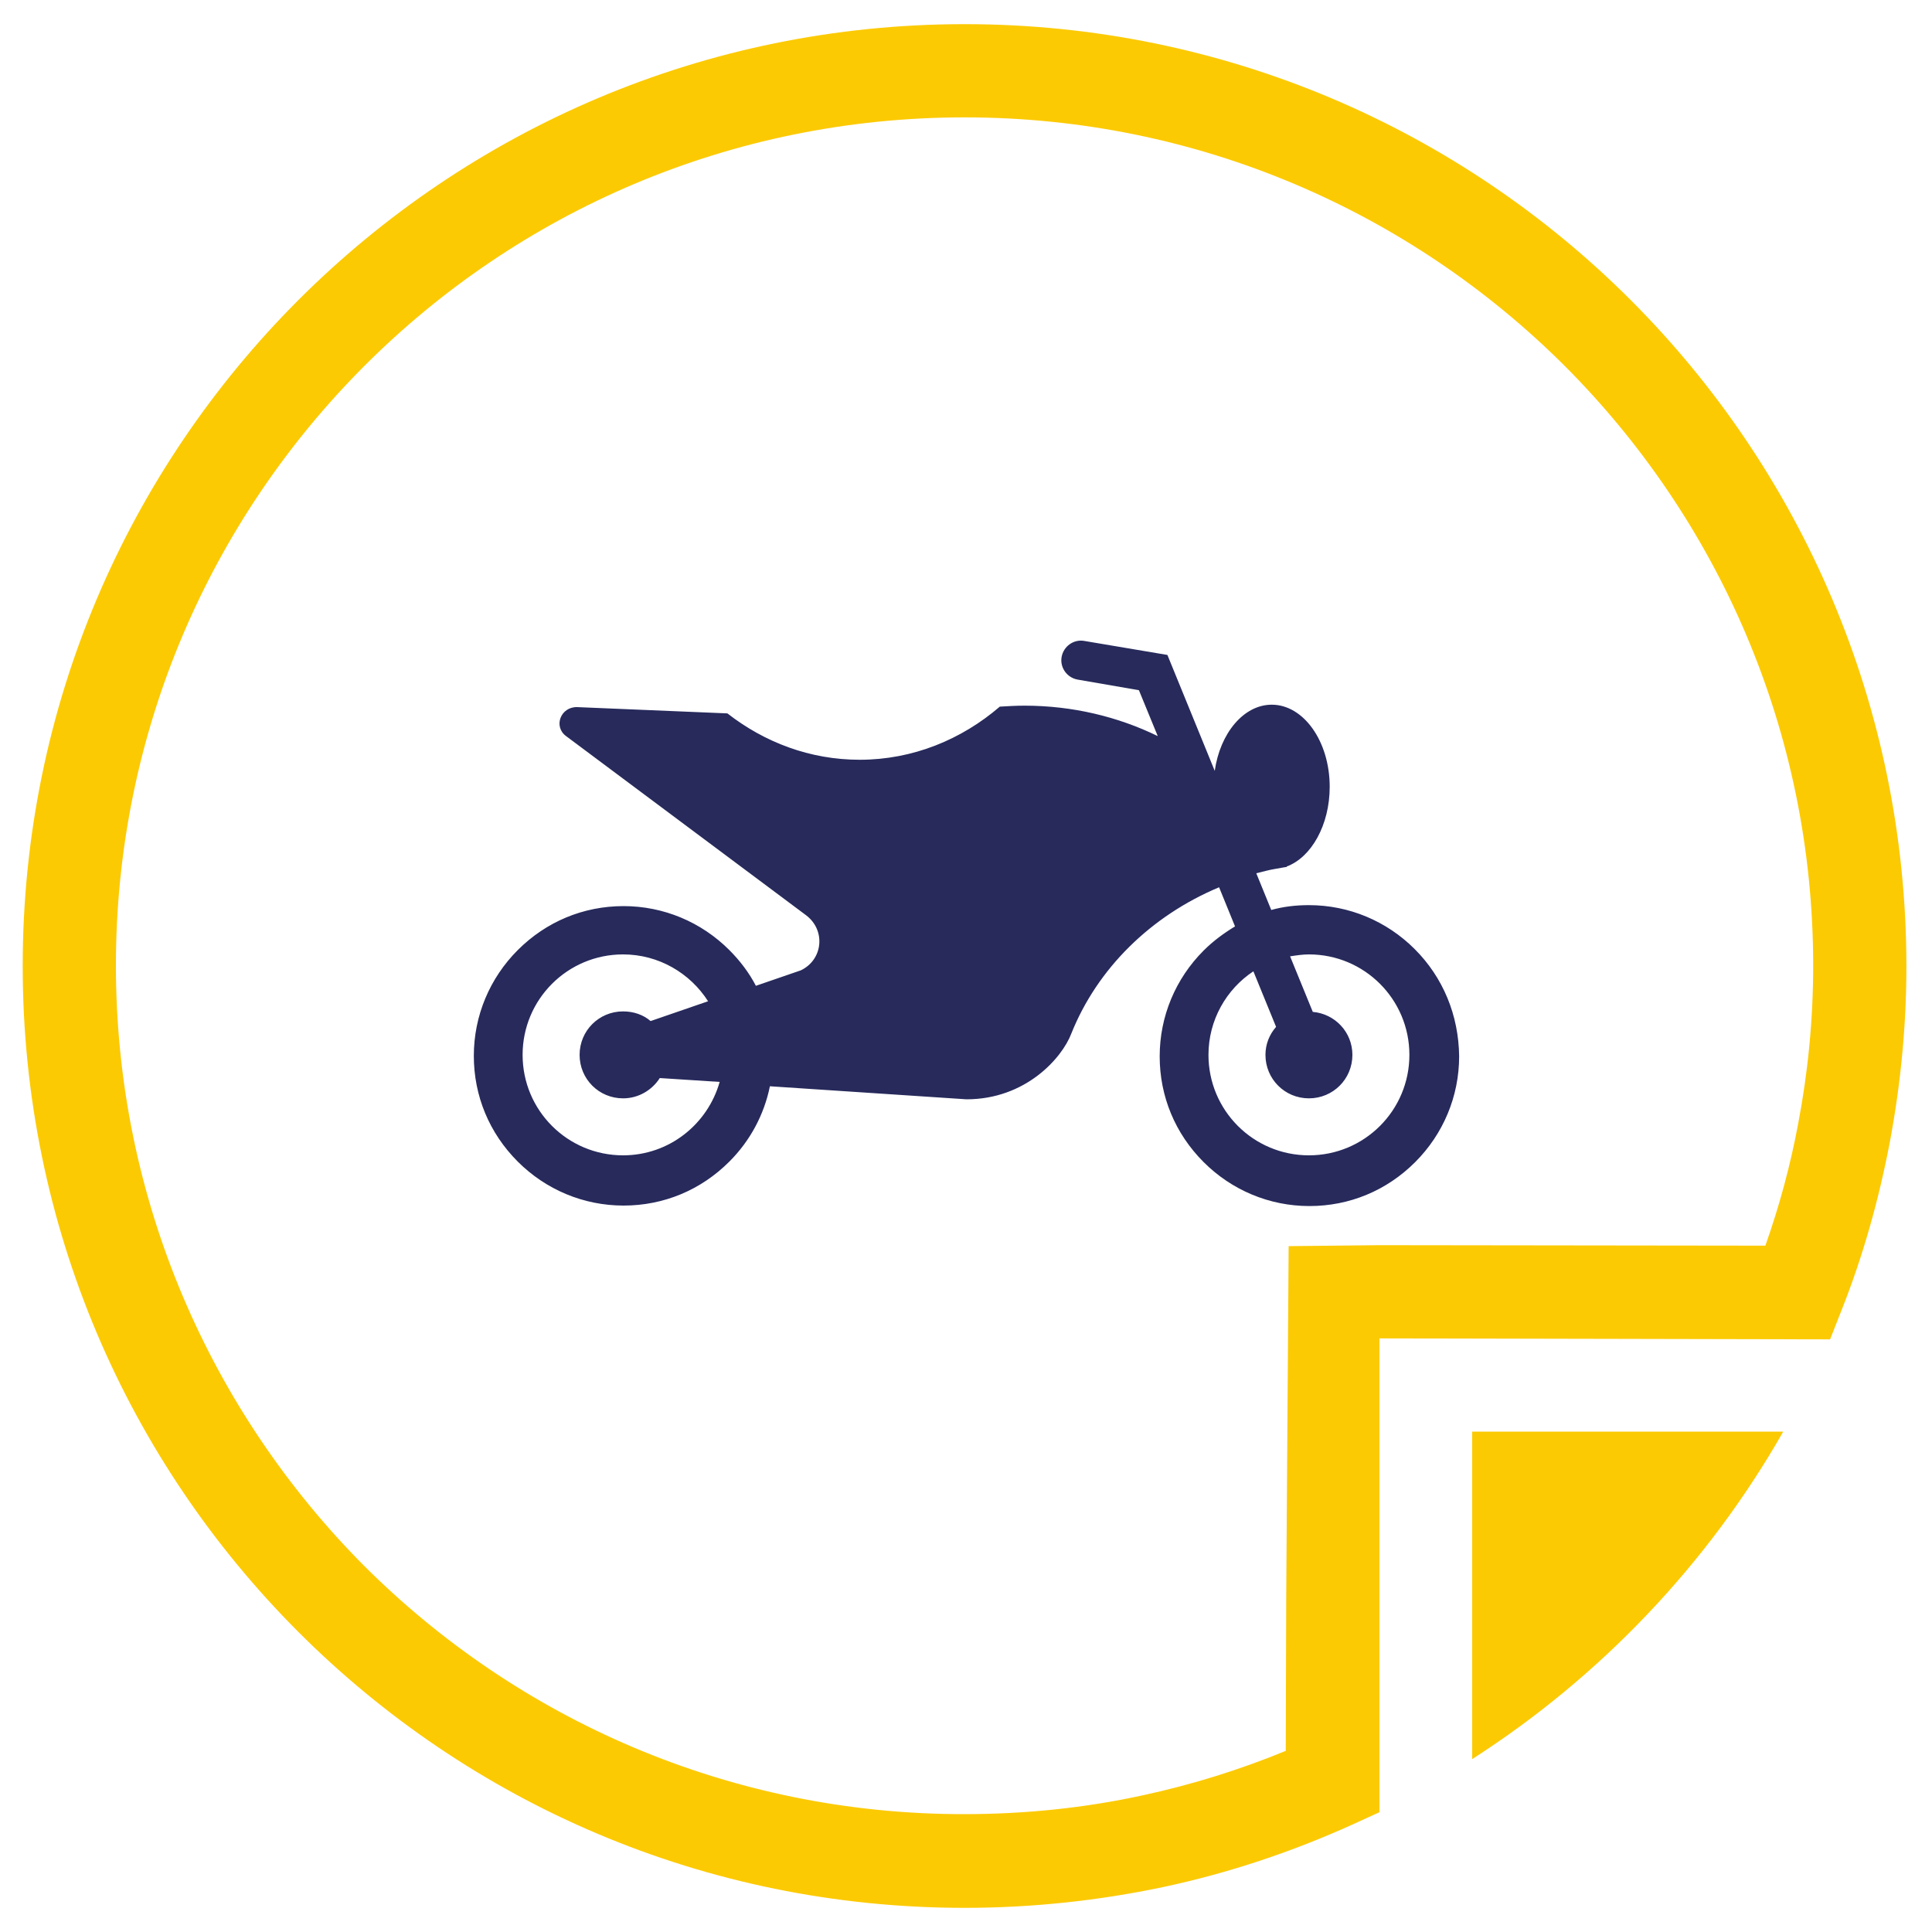
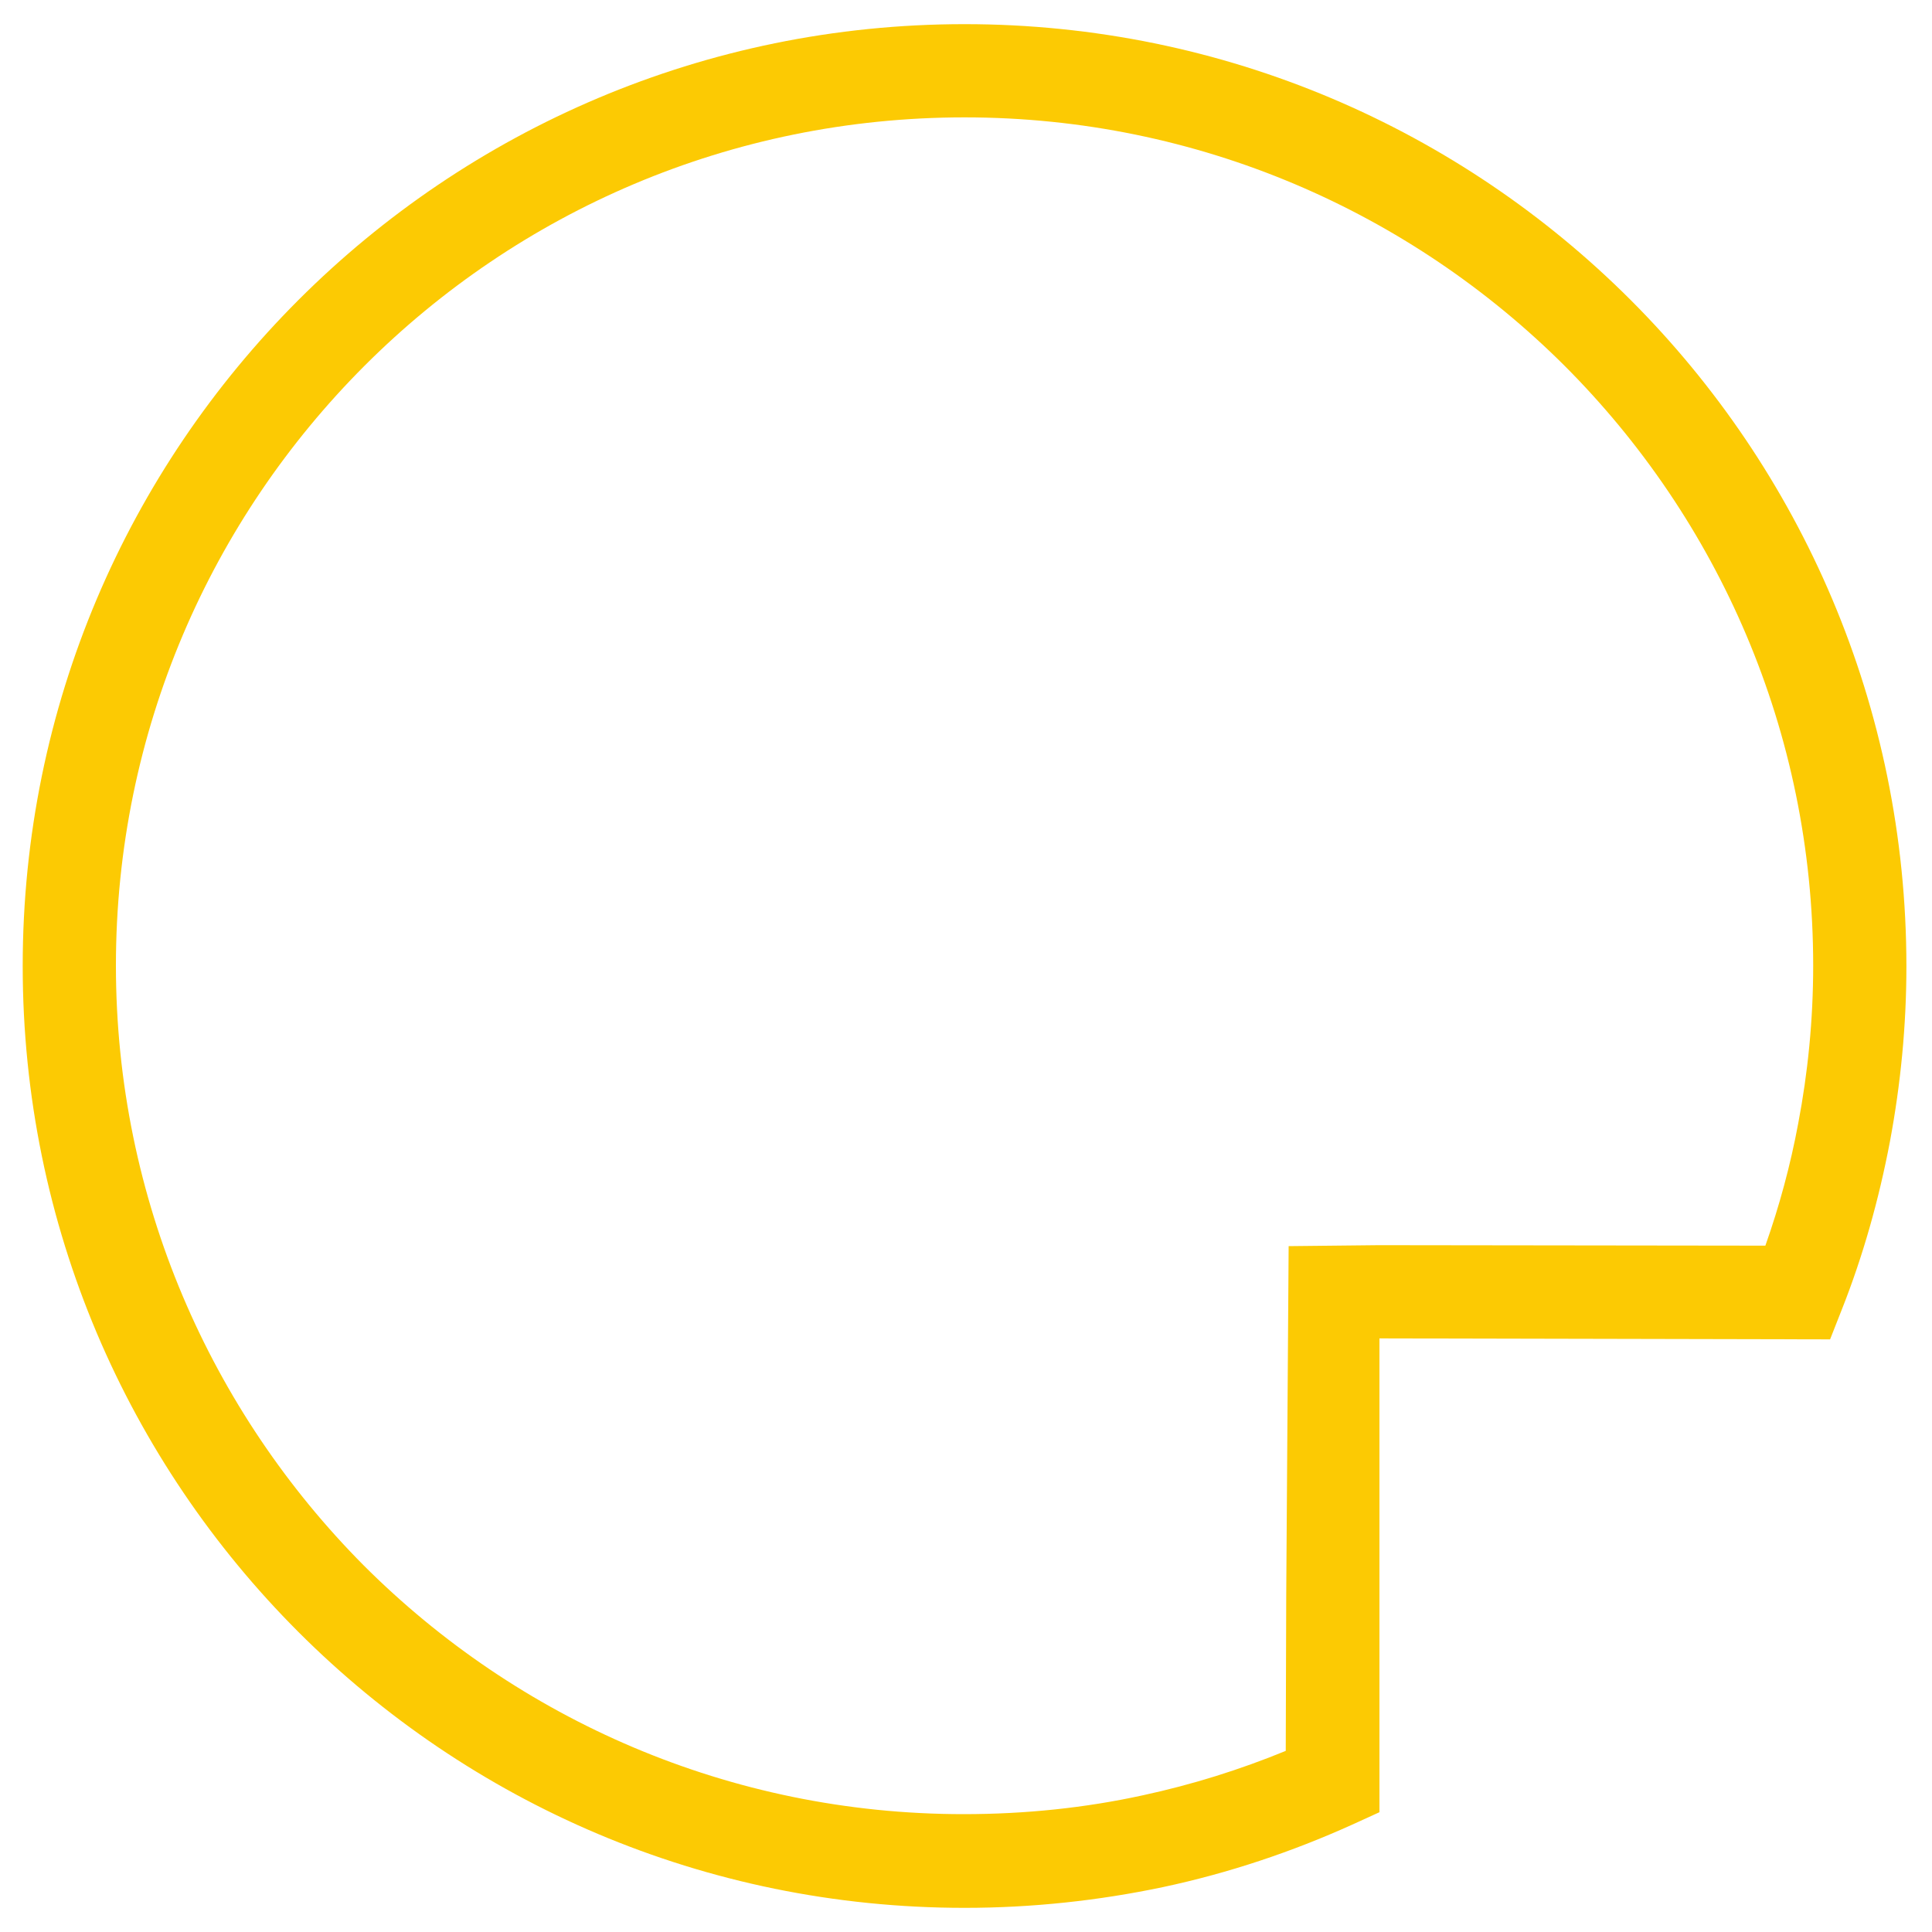
<svg xmlns="http://www.w3.org/2000/svg" version="1.1" id="Calque_1" x="0px" y="0px" viewBox="0 0 400 400" style="enable-background:new 0 0 400 400;" xml:space="preserve">
  <style type="text/css">
	.st0{fill:#FCCA03;}
	.st1{fill:#272A5B;}
</style>
-   <path class="st0" d="M304.8,364.2c26.5-17,48.8-40.4,64.4-67.8h-64.4V364.2z" />
+   <path class="st0" d="M304.8,364.2h-64.4V364.2z" />
  <path class="st0" d="M337.6,62.1C302.3,26.8,253.5,5,199.7,5S97.1,26.8,61.8,62.1S4.7,146.1,4.7,200s21.8,102.6,57.1,137.9  s84,57.1,137.9,57.1c14,0,27.8-1.5,41.1-4.3c13.6-2.9,26.7-7.3,39.1-12.9l5.7-2.6v-98.1l0,0l93.3,0.2l2.4-6.1  c4.4-11.1,7.7-22.8,10-34.9c2.2-11.8,3.4-23.9,3.4-36.2C394.7,146.1,372.8,97.3,337.6,62.1z M372.3,232.6  c-1.6,8.6-3.9,17.1-6.8,25.3l-80-0.1l-18.7,0.2l-0.5,72.3l-0.1,32.2c-9.5,3.9-19.4,7-29.6,9.2c-11.9,2.6-24.3,3.9-37.1,3.9  c-48.5,0-92.4-19.7-124.2-51.5C43.7,292.3,24,248.4,24,199.9s19.7-92.4,51.5-124.2s75.7-51.4,124.2-51.4S292.1,44,323.9,75.7  c31.8,31.8,51.5,75.7,51.5,124.2C375.4,211.2,374.3,222.1,372.3,232.6z" />
  <g>
-     <path class="st1" d="M292.9,196.5c-5.8-5.8-13.6-9.1-21.9-9.1c-2.7,0-5.3,0.3-7.8,1l-3.1-7.6c1.3-0.3,2.6-0.7,3.9-0.9   c0.6-0.1,1.1-0.2,1.7-0.3c0.2,0,0.4-0.1,0.7-0.1c0,0,0-0.1,0-0.1c5.1-1.9,8.9-8.6,8.9-16.5c0-9.4-5.4-17-12-17   c-5.8,0-10.7,5.9-11.8,13.7l-9.8-24l-17.2-2.9c-2.2-0.4-4.3,1.1-4.7,3.3c-0.4,2.2,1.1,4.3,3.3,4.7l12.7,2.2l3.9,9.5   c-8.2-4-17.6-6.3-27.6-6.3c-1.7,0-3.4,0.1-5.1,0.2c-7.9,6.8-18,11-29,11c-10.3,0-19.7-3.6-27.4-9.6l-31.1-1.3c-3.4-0.1-5,4-2.3,6   l49.7,37.1c4.1,3.1,3.5,9.2-1.1,11.4l-9.3,3.2c-1.4-2.7-3.3-5.2-5.5-7.4c-5.8-5.8-13.6-9.1-21.9-9.1c-8.3,0-16,3.2-21.9,9.1   c-5.8,5.8-9.1,13.6-9.1,21.9c0,8.3,3.2,16,9.1,21.9c5.8,5.8,13.6,9.1,21.9,9.1c8.3,0,16-3.2,21.9-9.1c4.3-4.3,7.2-9.7,8.4-15.6   l40.7,2.7c12.3,0,19.8-8.6,21.7-13.6c5.4-13.5,16.5-24.4,30.6-30.3l3.3,8.1c-2.3,1.4-4.5,3-6.5,5c-5.8,5.8-9.1,13.6-9.1,21.9   c0,8.3,3.2,16,9.1,21.9c5.8,5.8,13.6,9.1,21.9,9.1c8.3,0,16-3.2,21.9-9.1c5.8-5.8,9.1-13.6,9.1-21.9   C302,210.2,298.8,202.4,292.9,196.5z M129,239.2c-11.5,0-20.8-9.3-20.8-20.8c0-11.5,9.3-20.8,20.8-20.8c7.4,0,13.9,3.9,17.6,9.7   l-11.9,4.1c-1.5-1.3-3.5-2-5.7-2c-5,0-9,4-9,9c0,5,4,9,9,9c3.2,0,6-1.7,7.6-4.2L149,224C146.5,232.8,138.5,239.2,129,239.2z    M271,239.2c-11.5,0-20.8-9.3-20.8-20.8c0-7.2,3.7-13.6,9.3-17.3l4.7,11.5c-1.4,1.6-2.2,3.6-2.2,5.8c0,5,4,9,9,9c5,0,9-4,9-9   c0-4.7-3.6-8.5-8.2-8.9l-4.7-11.5c1.3-0.2,2.6-0.4,3.9-0.4c11.5,0,20.8,9.3,20.8,20.8C291.8,229.9,282.5,239.2,271,239.2z" />
-   </g>
+     </g>
</svg>